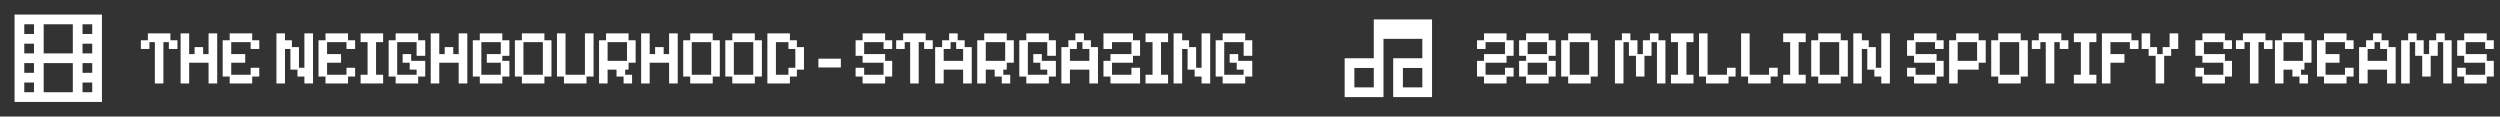
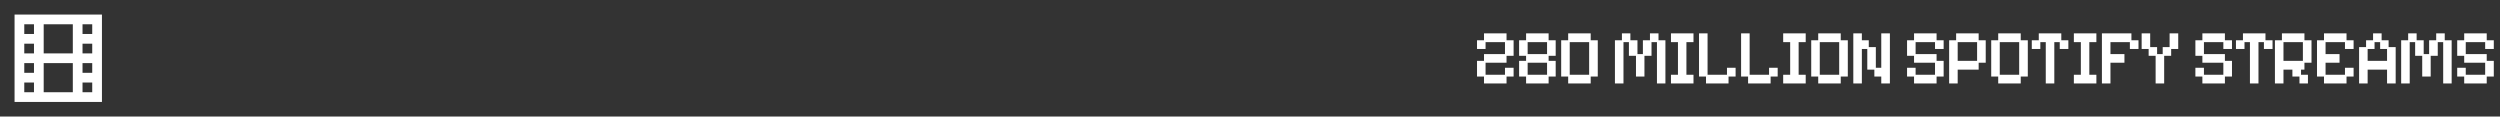
<svg xmlns="http://www.w3.org/2000/svg" width="515" height="24" viewBox="0 0 515 24" fill="none">
  <rect x="0" y="0" width="515" height="24" fill="#333333" stroke="none" />
  <path fill-rule="evenodd" clip-rule="evenodd" d="M3 3H21V21H3V3ZM5 5V7H7V5H5ZM9 5V11H15V5H9ZM17 5V7H19V5H17ZM19 9H17V11H19V9ZM19 13H17V15H19V13ZM19 17H17V19H19V17ZM15 19V13H9V19H15ZM7 19V17H5V19H7ZM5 15H7V13H5V15ZM5 11H7V9H5V11Z" fill="white" />
-   <path d="M31.901 17.192V8.68H30.781V10.088H29.021V8.296H30.461V6.872H35.101V8.296H36.557V10.088H34.781V8.68H33.661V17.192H31.901ZM37.205 17.192V6.872H38.965V11.144H40.085V9.704H41.845V11.144H42.965V6.872H44.741V17.192H42.965V12.92H38.965V17.192H37.205ZM47.314 17.192V15.768H45.874V8.296H47.314V6.872H51.954V8.296H53.41V10.088H51.634V8.68H47.634V11.144H50.514V12.92H47.634V15.4H51.634V13.96H53.41V15.768H51.954V17.192H47.314ZM56.946 17.192V6.872H58.706V8.296H60.13V9.704H61.586V13.96H62.706V6.872H64.482V17.192H62.706V15.768H61.282V14.344H59.826V10.088H58.706V17.192H56.946ZM67.055 17.192V15.768H65.615V8.296H67.055V6.872H71.695V8.296H73.151V10.088H71.375V8.68H67.375V11.144H70.255V12.92H67.375V15.4H71.375V13.96H73.151V15.768H71.695V17.192H67.055ZM74.283 17.192V15.4H75.723V8.68H74.283V6.872H78.923V8.68H77.467V15.4H78.923V17.192H74.283ZM81.502 17.192V15.768H80.062V8.296H81.502V6.872H86.142V8.296H87.598V11.496H85.822V8.68H81.822V15.4H85.822V14.344H84.398V12.92H82.942V11.144H84.702V12.536H87.598V15.768H86.142V17.192H81.502ZM88.73 17.192V6.872H90.49V11.144H91.61V9.704H93.37V11.144H94.49V6.872H96.266V17.192H94.49V12.92H90.49V17.192H88.73ZM98.839 17.192V15.768H97.399V8.296H98.839V6.872H103.479V8.296H104.935V11.496H103.479V12.536H104.935V15.768H103.479V17.192H98.839ZM99.159 15.4H103.159V12.92H100.279V11.144H103.159V8.68H99.159V15.4ZM107.508 17.192V15.768H106.068V8.296H107.508V6.872H112.148V8.296H113.604V15.768H112.148V17.192H107.508ZM107.828 15.4H111.828V8.68H107.828V15.4ZM116.177 17.192V15.768H114.737V6.872H116.497V15.4H120.497V6.872H122.273V15.768H120.817V17.192H116.177ZM123.405 17.192V8.296H124.845V6.872H129.485V8.296H130.941V12.92H129.485V14.344H128.781V15.4H130.205V17.192H128.461V15.768H127.005V14.344H125.165V17.192H123.405ZM125.165 12.536H129.165V8.68H125.165V12.536ZM132.074 17.192V6.872H133.834V11.144H134.954V9.704H136.714V11.144H137.834V6.872H139.61V17.192H137.834V12.92H133.834V17.192H132.074ZM142.183 17.192V15.768H140.743V8.296H142.183V6.872H146.823V8.296H148.279V15.768H146.823V17.192H142.183ZM142.503 15.4H146.503V8.68H142.503V15.4ZM150.852 17.192V15.768H149.412V8.296H150.852V6.872H155.492V8.296H156.948V15.768H155.492V17.192H150.852ZM151.172 15.4H155.172V8.68H151.172V15.4ZM158.08 17.192V6.872H162.72V8.296H164.16V9.704H165.616V14.344H164.16V15.768H162.72V17.192H158.08ZM159.84 15.4H162.416V13.96H163.84V10.088H162.416V8.68H159.84V15.4ZM168.592 13.896V12.088H173.216V13.896H168.592ZM177.695 17.192V15.768H176.255V13.96H178.015V15.4H182.015V12.92H177.695V11.496H176.255V8.296H177.695V6.872H182.335V8.296H183.791V10.088H182.015V8.68H178.015V11.144H182.335V12.536H183.791V15.768H182.335V17.192H177.695ZM187.492 17.192V8.68H186.372V10.088H184.612V8.296H186.052V6.872H190.692V8.296H192.148V10.088H190.372V8.68H189.252V17.192H187.492ZM192.64 17.192V9.704H194.08V8.296H195.52V6.872H197.28V8.296H198.72V9.704H200.176V17.192H198.4V14.344H194.4V17.192H192.64ZM194.4 12.536H198.4V10.088H196.976V8.68H195.824V10.088H194.4V12.536ZM201.308 17.192V8.296H202.748V6.872H207.388V8.296H208.844V12.92H207.388V14.344H206.684V15.4H208.108V17.192H206.364V15.768H204.908V14.344H203.068V17.192H201.308ZM203.068 12.536H207.068V8.68H203.068V12.536ZM211.417 17.192V15.768H209.977V8.296H211.417V6.872H216.057V8.296H217.513V11.496H215.737V8.68H211.737V15.4H215.737V14.344H214.313V12.92H212.857V11.144H214.617V12.536H217.513V15.768H216.057V17.192H211.417ZM218.646 17.192V9.704H220.086V8.296H221.526V6.872H223.286V8.296H224.726V9.704H226.182V17.192H224.406V14.344H220.406V17.192H218.646ZM220.406 12.536H224.406V10.088H222.982V8.68H221.83V10.088H220.406V12.536ZM228.755 17.192V15.768H227.315V12.536H228.755V11.144H233.075V8.68H229.075V10.088H227.315V6.872H233.395V8.296H234.851V11.496H233.395V12.92H229.075V15.4H233.075V13.96H234.851V17.192H228.755ZM235.983 17.192V15.4H237.423V8.68H235.983V6.872H240.623V8.68H239.167V15.4H240.623V17.192H235.983ZM241.762 17.192V6.872H243.522V8.296H244.946V9.704H246.402V13.96H247.522V6.872H249.298V17.192H247.522V15.768H246.098V14.344H244.642V10.088H243.522V17.192H241.762ZM251.87 17.192V15.768H250.43V8.296H251.87V6.872H256.51V8.296H257.966V11.496H256.19V8.68H252.19V15.4H256.19V14.344H254.766V12.92H253.31V11.144H255.07V12.536H257.966V15.768H256.51V17.192H251.87Z" fill="white" />
-   <path fill-rule="evenodd" clip-rule="evenodd" d="M283 4H295V20H287V12H293V8H285V20H277V12H283V4ZM283 14H279V18H283V14ZM293 14H289V18H293V14Z" fill="white" />
  <path d="M305.706 17.192V15.768H304.266V12.536H305.706V11.144H310.026V8.68H306.026V10.088H304.266V8.296H305.706V6.872H310.346V8.296H311.802V11.496H310.346V12.92H306.026V15.4H310.026V13.96H311.802V15.768H310.346V17.192H305.706ZM314.375 17.192V15.768H312.935V12.536H314.375V11.496H312.935V8.296H314.375V6.872H319.015V8.296H320.471V11.496H319.015V12.536H320.471V15.768H319.015V17.192H314.375ZM314.695 15.4H318.695V12.92H314.695V15.4ZM314.695 11.144H318.695V8.68H314.695V11.144ZM323.044 17.192V15.768H321.604V8.296H323.044V6.872H327.684V8.296H329.14V15.768H327.684V17.192H323.044ZM323.364 15.4H327.364V8.68H323.364V15.4ZM332.676 17.192V8.296H334.116V6.872H335.86V8.296H337.316V11.144H338.436V8.296H339.892V6.872H341.652V8.296H343.076V17.192H341.332V8.68H340.212V11.496H338.756V15.768H337.012V11.496H335.556V8.68H334.436V17.192H332.676ZM344.219 17.192V15.4H345.659V8.68H344.219V6.872H348.859V8.68H347.403V15.4H348.859V17.192H344.219ZM351.438 17.192V15.768H349.998V6.872H351.758V15.4H355.758V13.96H357.534V15.768H356.078V17.192H351.438ZM360.106 17.192V15.768H358.666V6.872H360.426V15.4H364.426V13.96H366.202V15.768H364.746V17.192H360.106ZM367.335 17.192V15.4H368.775V8.68H367.335V6.872H371.975V8.68H370.519V15.4H371.975V17.192H367.335ZM374.553 17.192V15.768H373.113V8.296H374.553V6.872H379.193V8.296H380.649V15.768H379.193V17.192H374.553ZM374.873 15.4H378.873V8.68H374.873V15.4ZM381.782 17.192V6.872H383.542V8.296H384.966V9.704H386.422V13.96H387.542V6.872H389.318V17.192H387.542V15.768H386.118V14.344H384.662V10.088H383.542V17.192H381.782ZM394.294 17.192V15.768H392.854V13.96H394.614V15.4H398.614V12.92H394.294V11.496H392.854V8.296H394.294V6.872H398.934V8.296H400.39V10.088H398.614V8.68H394.614V11.144H398.934V12.536H400.39V15.768H398.934V17.192H394.294ZM401.523 17.192V8.296H402.963V6.872H407.603V8.296H409.059V12.92H407.603V14.344H403.283V17.192H401.523ZM403.283 12.536H407.283V8.68H403.283V12.536ZM411.631 17.192V15.768H410.191V8.296H411.631V6.872H416.271V8.296H417.727V15.768H416.271V17.192H411.631ZM411.951 15.4H415.951V8.68H411.951V15.4ZM421.428 17.192V8.68H420.308V10.088H418.548V8.296H419.988V6.872H424.628V8.296H426.084V10.088H424.308V8.68H423.188V17.192H421.428ZM427.216 17.192V15.4H428.656V8.68H427.216V6.872H431.856V8.68H430.4V15.4H431.856V17.192H427.216ZM432.994 17.192V6.872H439.074V8.296H440.53V10.088H438.754V8.68H434.754V11.144H437.634V12.92H434.754V17.192H432.994ZM444.059 17.192V11.496H442.619V10.088H441.179V6.872H442.939V9.704H444.363V11.144H445.515V9.704H446.939V6.872H448.715V10.088H447.259V11.496H445.819V17.192H444.059ZM453.691 17.192V15.768H452.251V13.96H454.011V15.4H458.011V12.92H453.691V11.496H452.251V8.296H453.691V6.872H458.331V8.296H459.787V10.088H458.011V8.68H454.011V11.144H458.331V12.536H459.787V15.768H458.331V17.192H453.691ZM463.487 17.192V8.68H462.367V10.088H460.607V8.296H462.047V6.872H466.687V8.296H468.143V10.088H466.367V8.68H465.247V17.192H463.487ZM468.635 17.192V8.296H470.075V6.872H474.715V8.296H476.171V12.92H474.715V14.344H474.011V15.4H475.435V17.192H473.691V15.768H472.235V14.344H470.395V17.192H468.635ZM470.395 12.536H474.395V8.68H470.395V12.536ZM478.744 17.192V15.768H477.304V8.296H478.744V6.872H483.384V8.296H484.84V10.088H483.064V8.68H479.064V11.144H481.944V12.92H479.064V15.4H483.064V13.96H484.84V15.768H483.384V17.192H478.744ZM485.973 17.192V9.704H487.413V8.296H488.853V6.872H490.613V8.296H492.053V9.704H493.509V17.192H491.733V14.344H487.733V17.192H485.973ZM487.733 12.536H491.733V10.088H490.309V8.68H489.157V10.088H487.733V12.536ZM494.641 17.192V8.296H496.081V6.872H497.825V8.296H499.281V11.144H500.401V8.296H501.857V6.872H503.617V8.296H505.041V17.192H503.297V8.68H502.177V11.496H500.721V15.768H498.977V11.496H497.521V8.68H496.401V17.192H494.641ZM507.625 17.192V15.768H506.185V13.96H507.945V15.4H511.945V12.92H507.625V11.496H506.185V8.296H507.625V6.872H512.265V8.296H513.721V10.088H511.945V8.68H507.945V11.144H512.265V12.536H513.721V15.768H512.265V17.192H507.625Z" fill="white" />
</svg>